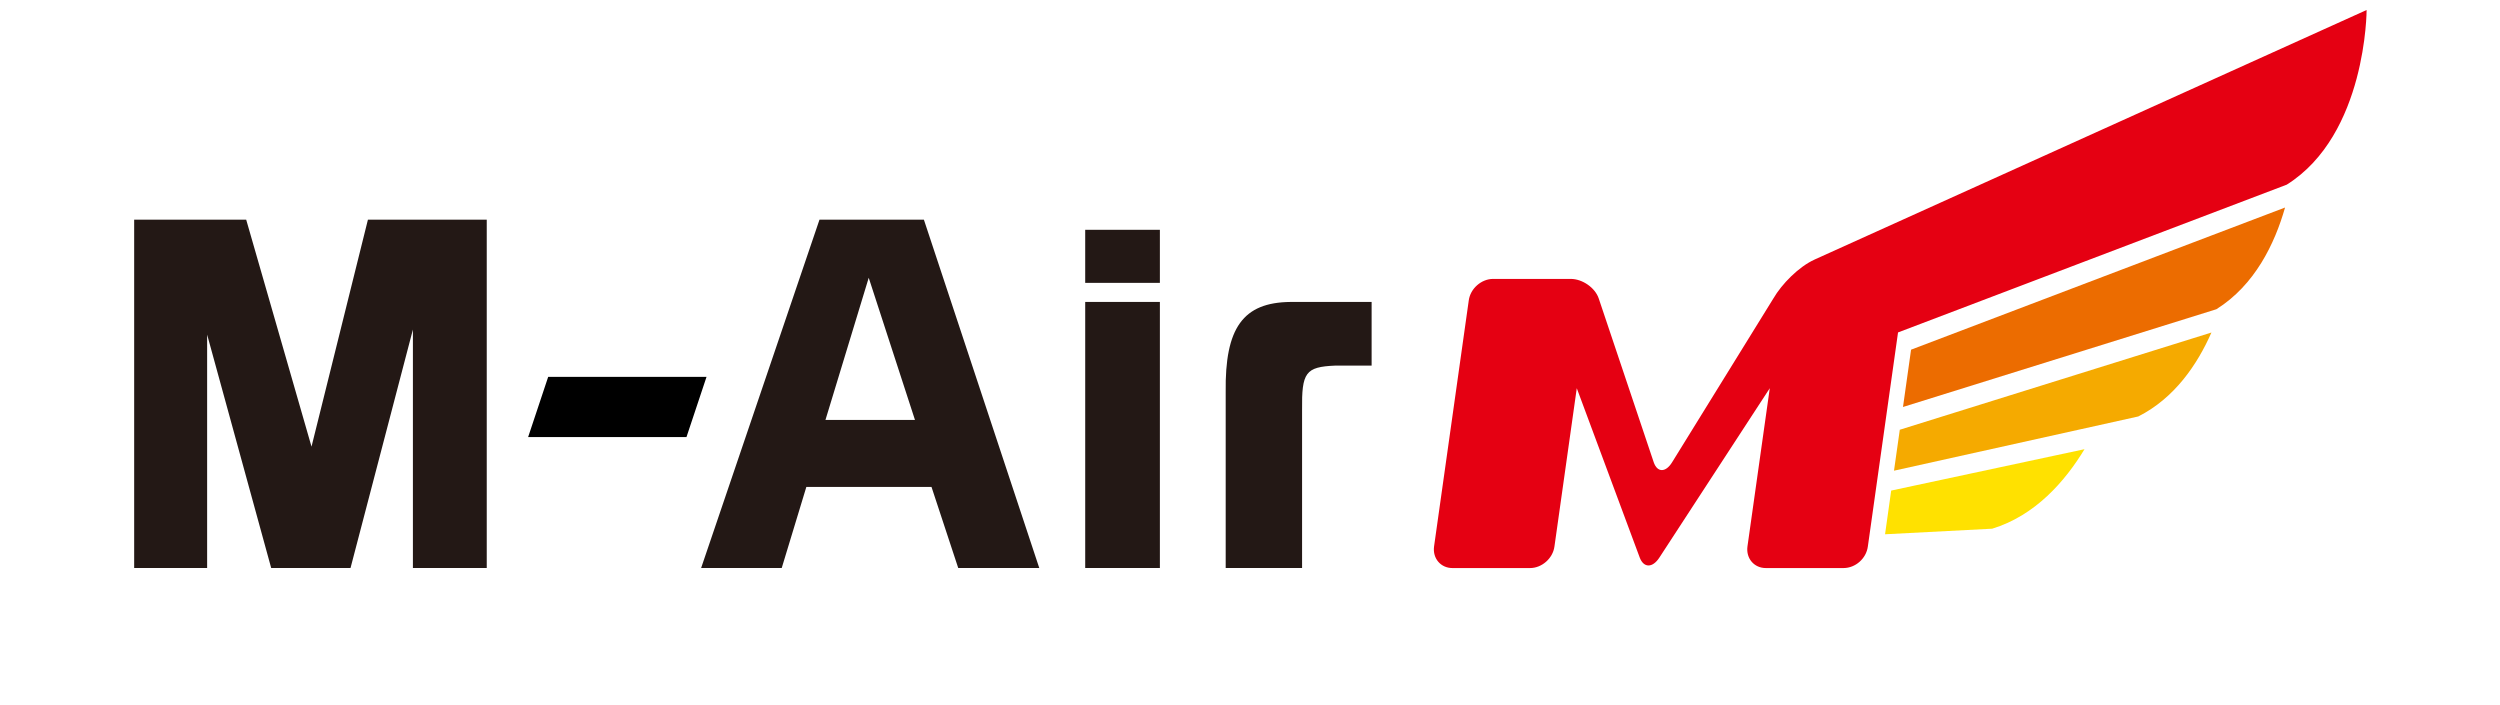
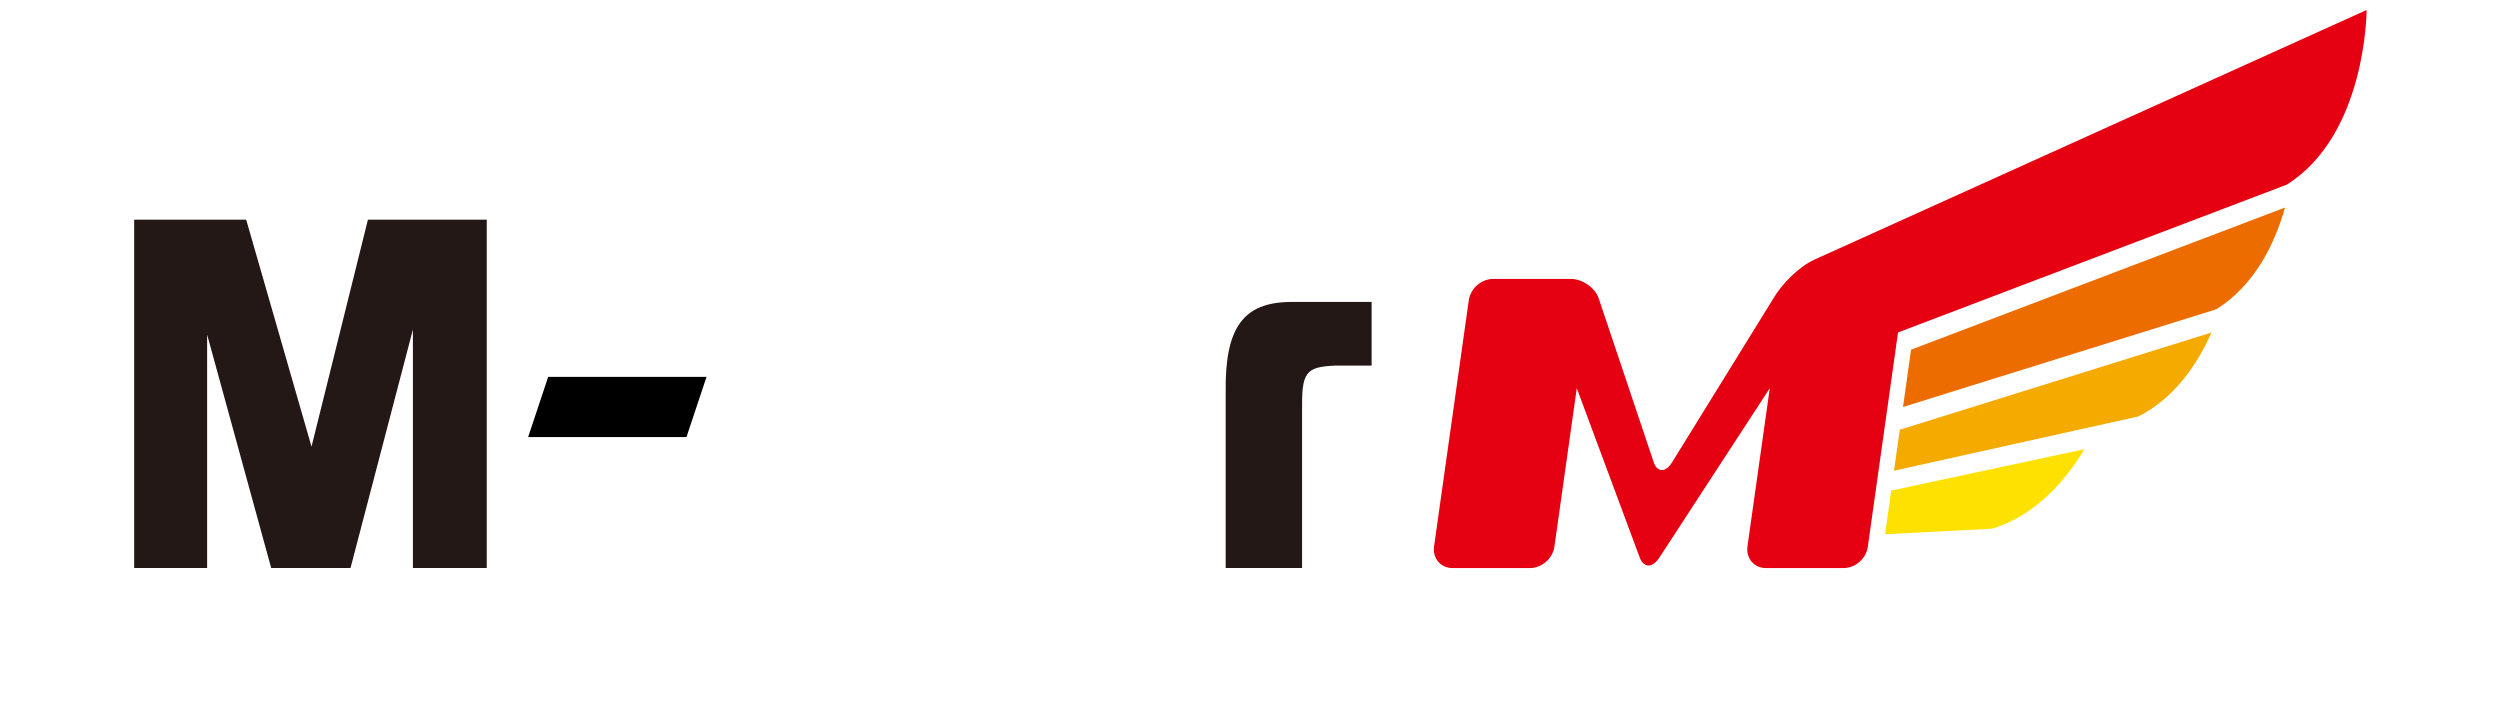
<svg xmlns="http://www.w3.org/2000/svg" id="_レイヤー_1" version="1.1" viewBox="0 0 569.8 160.62">
  <defs>
    <style>
      .st0 {
        fill: #231815;
      }

      .st1 {
        fill: #ec6c00;
      }

      .st2 {
        fill: none;
      }

      .st3 {
        fill: #f5aa00;
      }

      .st4 {
        fill: #ffe100;
      }

      .st5 {
        fill: #e50012;
      }
    </style>
  </defs>
  <rect class="st2" x="32.7" y="0" width="767.1" height="160.62" />
  <g>
    <g>
      <path class="st5" d="M413.56,59.17c-3.58,1.62-7.46,5.56-9.37,8.85h0l-23.09,37.35c-1.45,2.36-3.36,2.36-4.18,0l-12.54-37.35c-.82-2.45-3.73-4.45-6.36-4.45h-17.72c-2.64,0-5.18,2.18-5.54,4.91l-7.91,56.08c-.36,2.73,1.54,4.91,4.18,4.91h17.72c2.64,0,5.18-2.18,5.54-4.91l5.09-36.08,14.36,38.63c.91,2.36,2.91,2.36,4.45,0l25.18-38.63-5.09,36.08c-.36,2.73,1.54,4.91,4.18,4.91h17.72c2.73,0,5.18-2.18,5.54-4.91l6.88-48.79,88.59-33.68c18.21-11.42,18.21-39.81,18.21-39.81l-125.85,56.89h0Z" />
      <path class="st1" d="M435.57,79.7l-1.84,13.06,71.43-22.28c8.75-5.49,13.29-14.89,15.65-23.18l-85.24,32.4Z" />
      <path class="st3" d="M433,97.95l-1.32,9.33,55.68-12.36c8.26-4.18,13.44-11.8,16.67-19.13l-71.04,22.16h.01Z" />
      <path class="st4" d="M431.04,111.81l-1.4,9.96,24.42-1.27c9.79-2.99,16.6-10.78,21.04-18.12l-44.06,9.43h0Z" />
    </g>
    <g>
-       <path class="st0" d="M186.78,50.06h23.79l26.3,79.4h-18.47l-6.09-18.47h-28.53l-5.61,18.47h-18.37l26.98-79.4h0ZM208.54,95.71l-10.54-32.4-9.86,32.4h20.41-.01Z" />
-       <path class="st0" d="M264.36,52.38v12.09h-17.02v-12.09s17.02,0,17.02,0ZM247.34,68.82h17.02v60.64h-17.02v-60.64h0Z" />
      <path class="st0" d="M312.62,83.33h-8.31c-6.77.29-7.64,1.55-7.54,10.15v35.98h-17.41v-40.14c-.19-14.6,3.96-20.4,14.79-20.5h18.47s0,14.51,0,14.51Z" />
    </g>
    <path class="st0" d="M56.11,50.06l14.89,51.74,12.86-51.74h27.08v79.4h-16.83v-54.35l-14.22,54.35h-18.08l-14.6-53.19v53.19h-16.63V50.06s25.53,0,25.53,0Z" />
    <polygon points="161.03 85.9 124.94 85.9 120.37 99.62 156.46 99.62 161.03 85.9" />
  </g>
</svg>